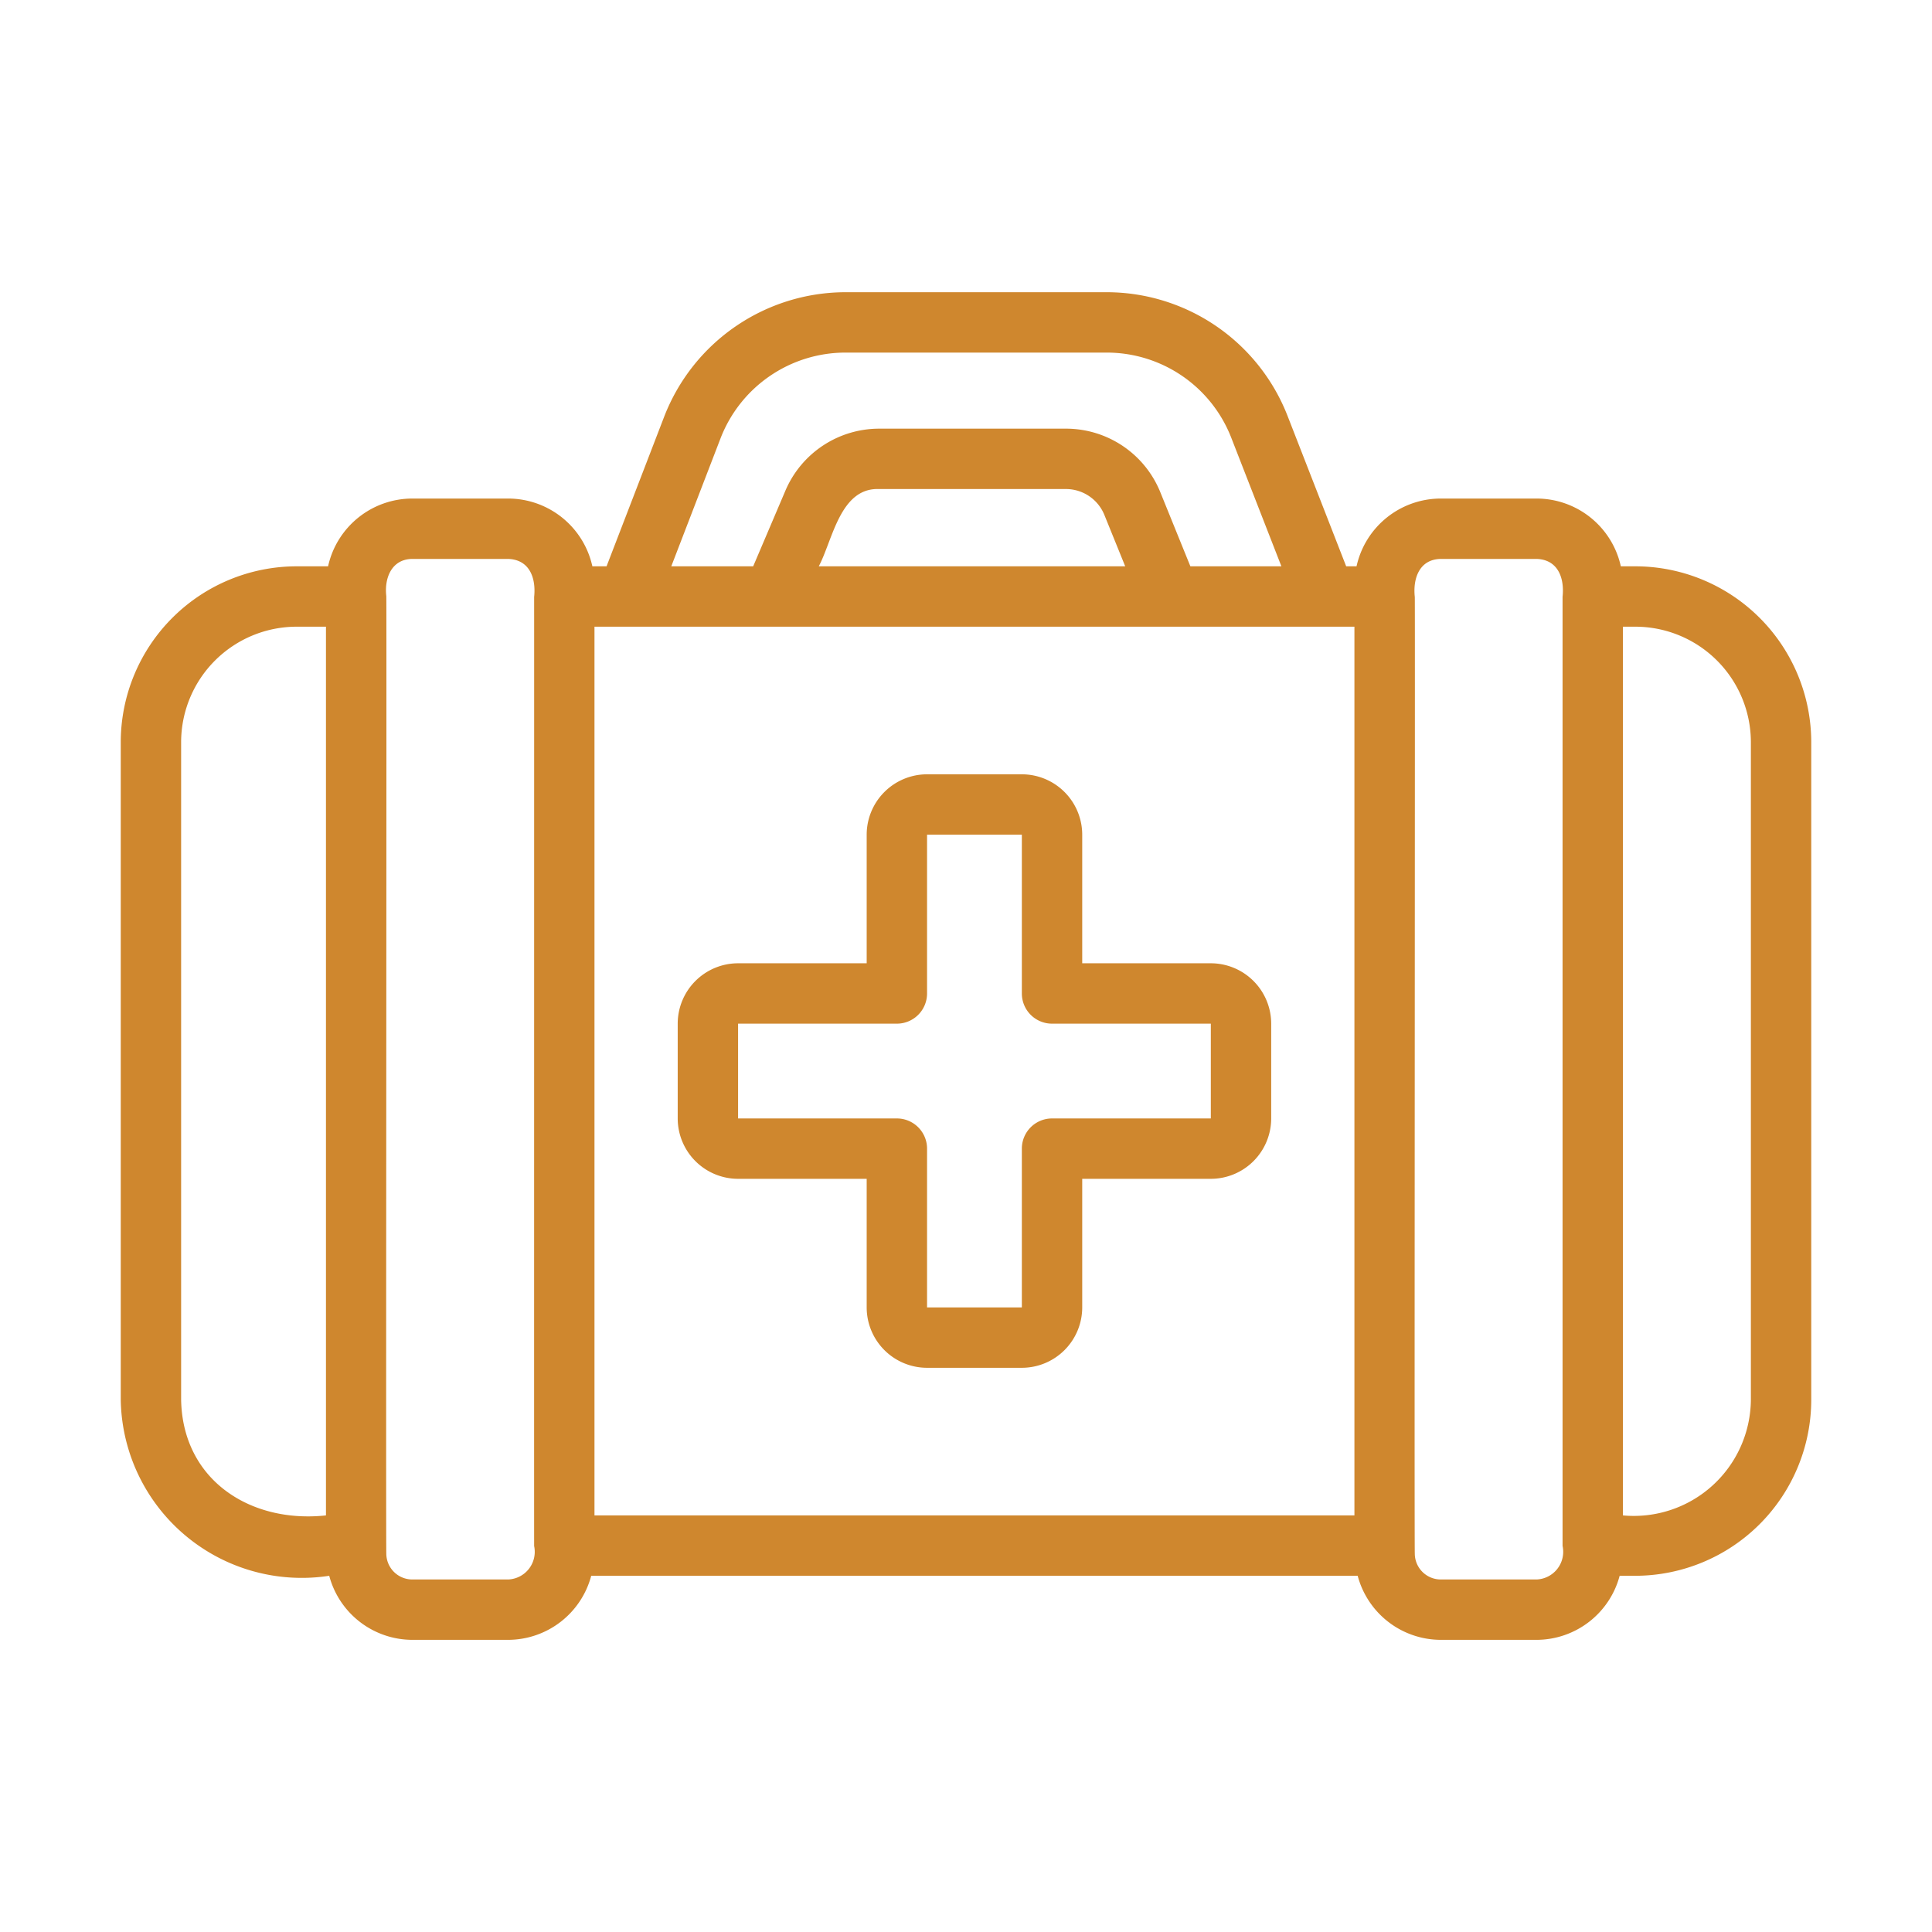
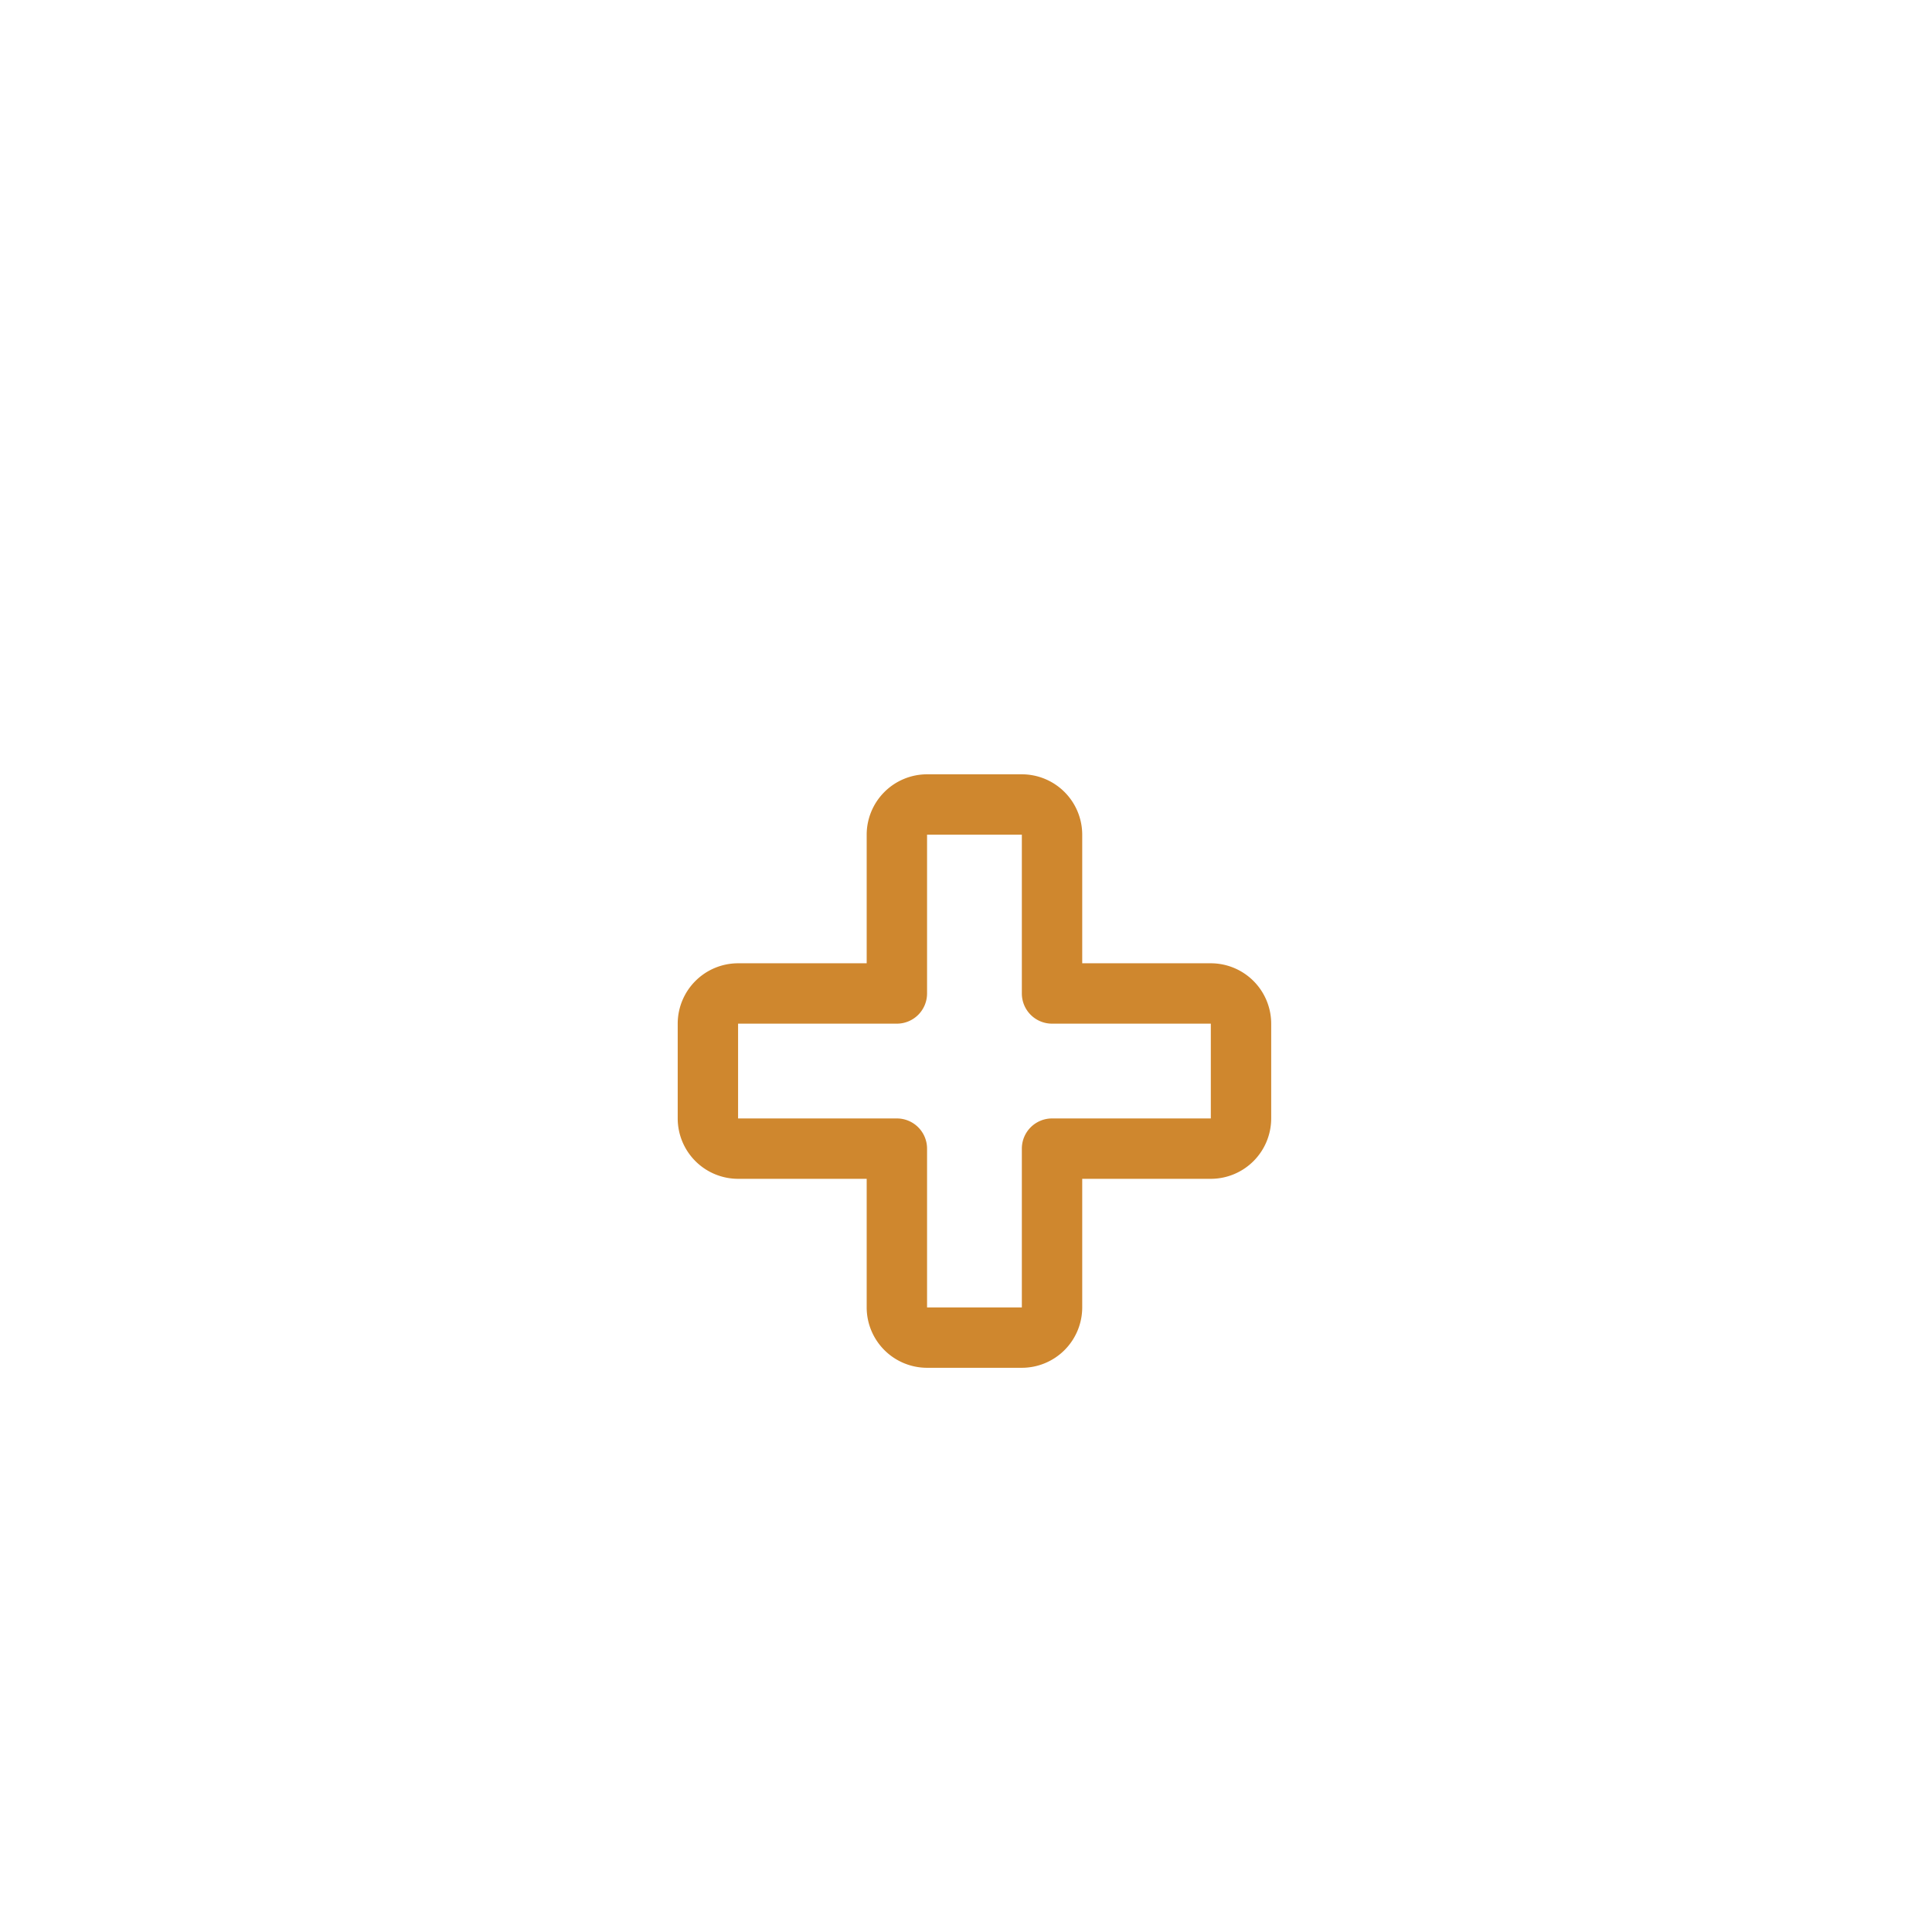
<svg xmlns="http://www.w3.org/2000/svg" viewBox="0 0 64 64">
  <g fill="#CF872E">
-     <path d="M54.17 18.76h-.478a2.86 2.86 0 0 0-2.789-2.245h-3.177a2.86 2.86 0 0 0-2.789 2.245h-.343l-1.94-4.977A6.435 6.435 0 0 0 36.67 9.68H28a6.45 6.45 0 0 0-5.993 4.11l-1.914 4.97h-.47a2.861 2.861 0 0 0-2.789-2.245h-3.177a2.861 2.861 0 0 0-2.789 2.245H9.83A5.832 5.832 0 0 0 4 24.58v21.79a5.997 5.997 0 0 0 6.906 5.83 2.855 2.855 0 0 0 2.751 2.122h3.177a2.855 2.855 0 0 0 2.751-2.122h25.39a2.855 2.855 0 0 0 2.75 2.122h3.178a2.855 2.855 0 0 0 2.75-2.122h.517A5.837 5.837 0 0 0 60 46.37V24.58a5.832 5.832 0 0 0-5.83-5.82zm-34.477 2h25.174V50.2H19.693zm7.43-2c.463-.874.704-2.607 1.997-2.56h6.19a1.375 1.375 0 0 1 1.273.856l.691 1.704zm-3.249-4.253A4.438 4.438 0 0 1 28 11.68h8.67a4.427 4.427 0 0 1 4.118 2.823l1.66 4.257h-3.015l-.998-2.46a3.37 3.37 0 0 0-3.125-2.1h-6.19a3.376 3.376 0 0 0-3.1 2.048l-1.07 2.512h-2.713zM6 46.37V24.58a3.83 3.83 0 0 1 3.83-3.82h.968V50.2c-2.506.27-4.749-1.172-4.798-3.83zm10.834 5.952h-3.177a.86.86 0 0 1-.86-.859c-.017-.369.014-31.353 0-31.713-.07-.59.168-1.228.86-1.235h3.177c.714.024.926.64.86 1.26.002.012-.003 31.426 0 31.44a.916.916 0 0 1-.86 1.107zm34.07 0h-3.178a.86.86 0 0 1-.859-.859c-.018-.356.013-31.34 0-31.689-.066-.6.143-1.246.859-1.259h3.177c.71.023.926.637.859 1.255v31.44a.917.917 0 0 1-.859 1.112zM58 46.37a3.878 3.878 0 0 1-4.238 3.83V20.76h.408A3.83 3.83 0 0 1 58 24.58z" />
    <path d="M40.11 31.91h-4.26v-4.26a2.002 2.002 0 0 0-2-2h-3.14a2.002 2.002 0 0 0-2 2v4.26h-4.26a2.002 2.002 0 0 0-2 2v3.14a2.002 2.002 0 0 0 2 2h4.26v4.26a2.002 2.002 0 0 0 2 2h3.14a2.002 2.002 0 0 0 2-2v-4.26h4.26a2.002 2.002 0 0 0 2-2v-3.14a2.002 2.002 0 0 0-2-2zm0 5.14h-5.26a1 1 0 0 0-1 1v5.26h-3.14v-5.26a1 1 0 0 0-1-1h-5.26v-3.14h5.26a1 1 0 0 0 1-1v-5.26h3.14v5.26a1 1 0 0 0 1 1h5.26z" />
  </g>
</svg>